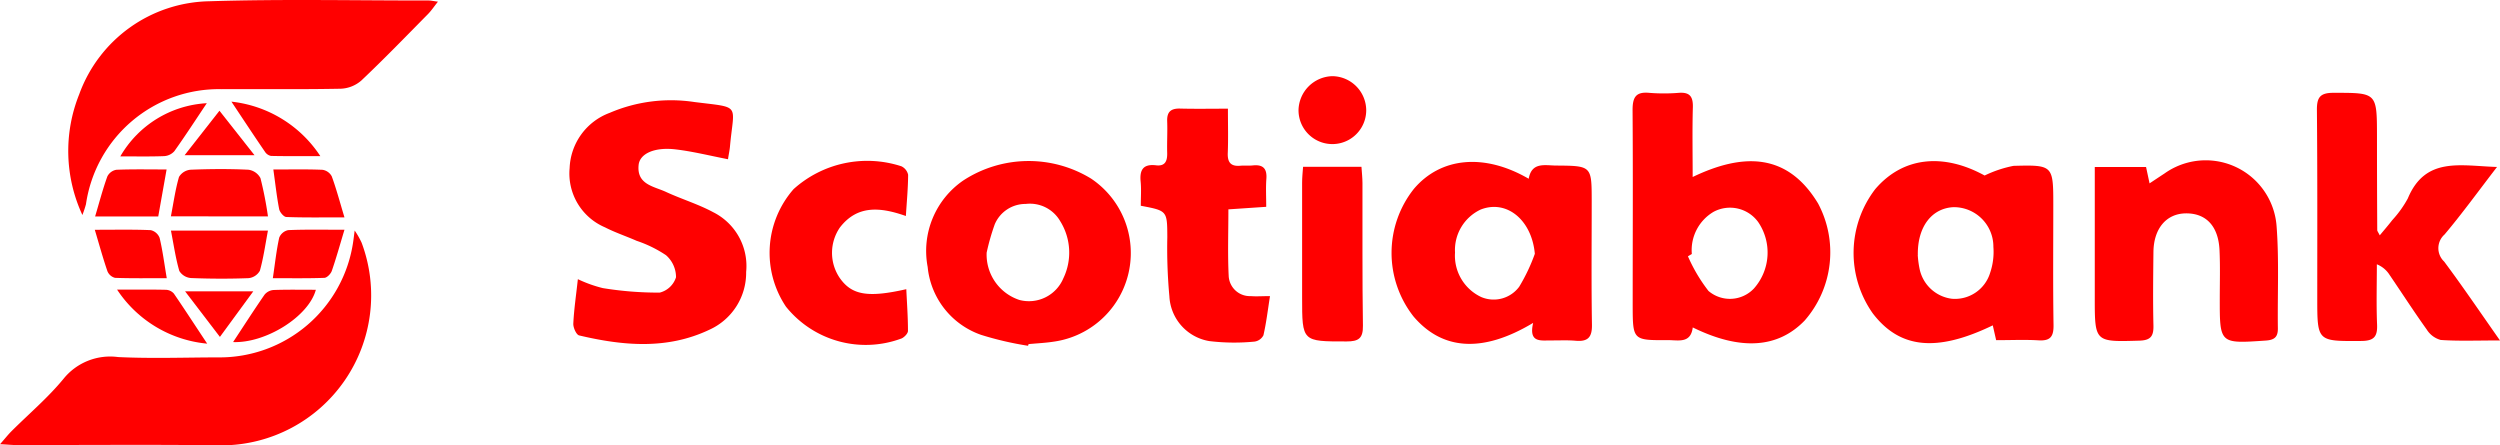
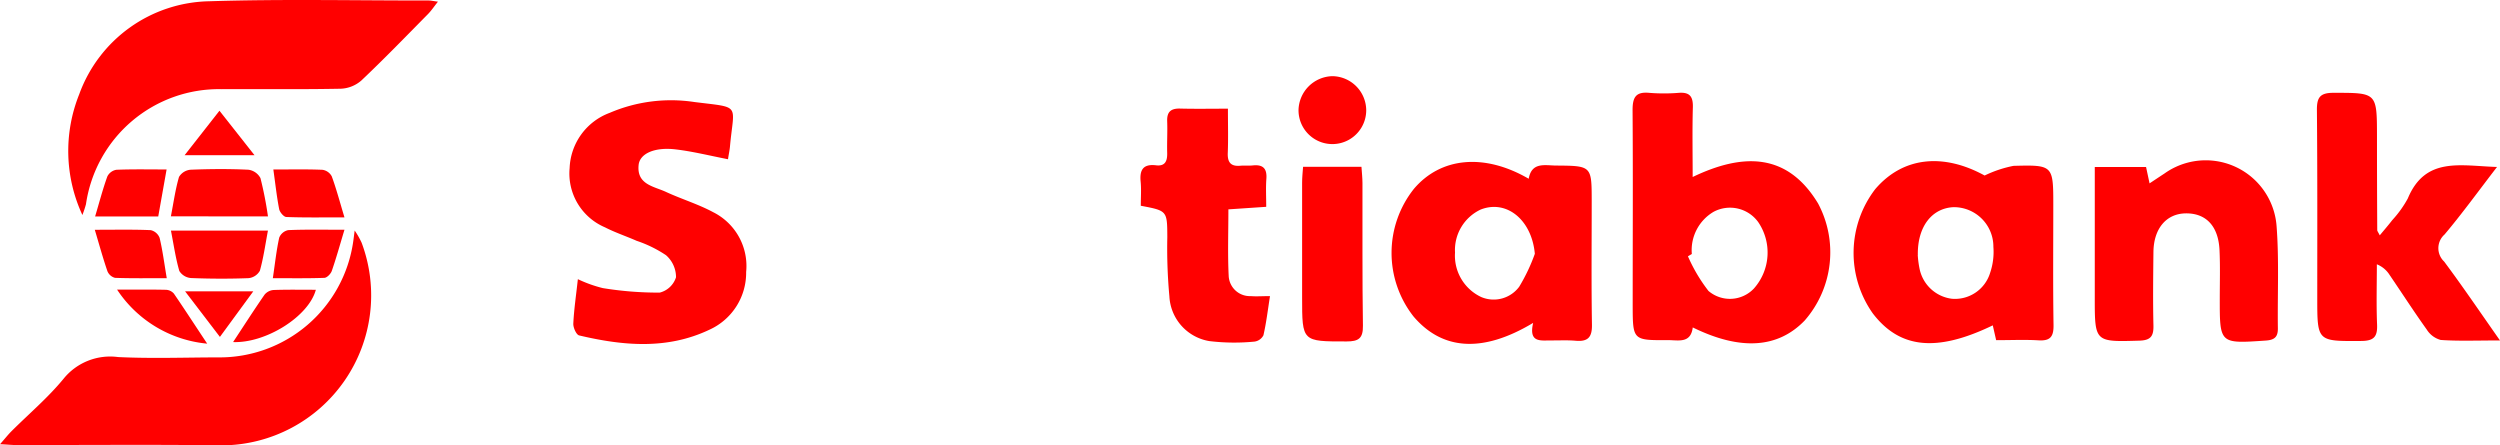
<svg xmlns="http://www.w3.org/2000/svg" width="135" height="24.052" viewBox="0 0 135 24.052">
  <defs>
    <style>.a{fill:red;}</style>
  </defs>
  <g transform="translate(13412 9368)">
    <path class="a" d="M2901.135,4824.556c-.11.885-.783.682-1.344.686-1.883.011-1.894.006-1.9-1.845,0-3.527.019-7.055-.006-10.581,0-.68.169-.994.893-.928a9.9,9.9,0,0,0,1.605,0c.608-.044.774.218.757.792-.034,1.2-.01,2.412-.01,3.753,2.708-1.3,5.11-1.321,6.772,1.429a5.6,5.6,0,0,1-.724,6.322C2905.731,4825.684,2903.709,4825.819,2901.135,4824.556Zm-.051-3.965-.209.124a8.71,8.71,0,0,0,1.109,1.871,1.782,1.782,0,0,0,2.452-.13,2.922,2.922,0,0,0,.234-3.587,1.878,1.878,0,0,0-2.412-.555A2.4,2.4,0,0,0,2901.085,4820.591Z" transform="translate(-16221.726 -14174.875)" />
    <path class="a" d="M2399.82,4793.942a8.213,8.213,0,0,1-.17-6.521,7.619,7.619,0,0,1,7.027-5.021c3.948-.125,7.9-.038,11.854-.041.11,0,.219.028.489.063-.219.276-.363.493-.542.674-1.19,1.206-2.369,2.425-3.6,3.589a1.8,1.8,0,0,1-1.108.438c-2.144.042-4.29.014-6.435.024a7.255,7.255,0,0,0-7.322,6.213A5.61,5.61,0,0,1,2399.82,4793.942Z" transform="translate(-15807.371 -14150.332)" />
    <path class="a" d="M2377.321,4867.384c.27-.307.435-.518.623-.706.938-.936,1.961-1.8,2.8-2.819a3.236,3.236,0,0,1,2.952-1.183c1.8.088,3.608.021,5.413.018a7.285,7.285,0,0,0,7.285-6.251c.021-.138.037-.277.079-.6a4.386,4.386,0,0,1,.374.655,8.1,8.1,0,0,1-7.554,10.947c-3.693-.05-7.388-.013-11.082-.018C2377.969,4867.429,2377.725,4867.4,2377.321,4867.384Z" transform="translate(-15789.321 -14211.395)" />
    <path class="a" d="M2567.465,4817.519c-1.02-.2-1.922-.426-2.838-.533-1.129-.132-1.927.227-1.989.845-.107,1.058.821,1.148,1.477,1.452.843.39,1.746.661,2.559,1.1a3.247,3.247,0,0,1,1.771,3.223,3.373,3.373,0,0,1-1.98,3.117c-2.29,1.09-4.667.869-7.037.31-.153-.035-.327-.423-.316-.638.036-.758.149-1.512.246-2.4a7.027,7.027,0,0,0,1.353.484,18.637,18.637,0,0,0,3.068.242,1.239,1.239,0,0,0,.879-.829,1.578,1.578,0,0,0-.542-1.192,6.617,6.617,0,0,0-1.584-.776c-.568-.25-1.162-.447-1.712-.729a3.159,3.159,0,0,1-1.907-3.2,3.314,3.314,0,0,1,2.161-2.98,8.4,8.4,0,0,1,4.567-.587c2.569.324,2.141.06,1.93,2.407C2567.552,4817.051,2567.5,4817.269,2567.465,4817.519Z" transform="translate(-15940.153 -14176.92)" />
    <path class="a" d="M2828.663,4842.654c-2.736,1.643-4.909,1.475-6.461-.348a5.559,5.559,0,0,1,.02-6.887c1.453-1.715,3.806-1.94,6.2-.548.166-.919.876-.717,1.485-.713,1.917.014,1.917.019,1.918,1.919,0,2.229-.023,4.457.013,6.684.011.679-.228.914-.877.858-.448-.039-.9-.014-1.352-.017C2829.06,4843.6,2828.414,4843.734,2828.663,4842.654Zm.091-3.73c-.162-1.816-1.51-2.945-2.926-2.39a2.415,2.415,0,0,0-1.384,2.323,2.467,2.467,0,0,0,1.413,2.4,1.716,1.716,0,0,0,2.054-.557A9.846,9.846,0,0,0,2828.754,4838.924Z" transform="translate(-16157.873 -14193.218)" />
    <path class="a" d="M2976.029,4843.387l-.182-.8c-3.032,1.465-5.023,1.258-6.48-.647a5.659,5.659,0,0,1,.132-6.708c1.5-1.757,3.682-1.958,5.908-.736a6.4,6.4,0,0,1,1.561-.522c2.147-.057,2.147-.032,2.147,2.154,0,2.146-.021,4.294.013,6.441.01.626-.173.867-.812.827C2977.586,4843.353,2976.852,4843.387,2976.029,4843.387Zm-4.233-4.6a5.2,5.2,0,0,0,.1.757,2.04,2.04,0,0,0,1.741,1.607,1.984,1.984,0,0,0,2.067-1.4,3.514,3.514,0,0,0,.176-1.4,2.134,2.134,0,0,0-2.154-2.146C2972.564,4836.26,2971.775,4837.248,2971.8,4838.788Z" transform="translate(-16280.237 -14193.018)" />
    <path class="a" d="M3125.97,4825.293c-1.239,0-2.223.041-3.2-.026a1.286,1.286,0,0,1-.755-.563c-.69-.963-1.332-1.96-2-2.94a1.45,1.45,0,0,0-.694-.583c0,1.085-.033,2.171.012,3.253.027.651-.167.883-.848.887-2.381.016-2.38.04-2.382-2.3,0-3.388.012-6.775-.019-10.163-.006-.678.16-.937.886-.937,2.355,0,2.354-.026,2.358,2.335q0,2.539.014,5.08c0,.048.044.1.136.281.25-.3.473-.558.679-.826a5.784,5.784,0,0,0,.836-1.166c.948-2.274,2.845-1.759,4.817-1.7-1.011,1.312-1.88,2.515-2.833,3.646a.988.988,0,0,0-.024,1.46C3123.944,4822.359,3124.872,4823.73,3125.97,4825.293Z" transform="translate(-16402.971 -14174.909)" />
-     <path class="a" d="M2678.258,4843.647a17.441,17.441,0,0,1-2.534-.589,4.323,4.323,0,0,1-2.887-3.667,4.614,4.614,0,0,1,1.929-4.674,6.457,6.457,0,0,1,6.891-.1,4.834,4.834,0,0,1-2.024,8.809c-.445.069-.9.088-1.347.131Zm-2.236-5.029a2.577,2.577,0,0,0,1.773,2.556,2.016,2.016,0,0,0,2.369-1.171,3.2,3.2,0,0,0-.169-3.083,1.887,1.887,0,0,0-1.864-.932,1.8,1.8,0,0,0-1.672,1.1A12.211,12.211,0,0,0,2676.022,4838.618Z" transform="translate(-16034.743 -14192.975)" />
    <path class="a" d="M3045.231,4833.908H3048c.057.264.112.522.189.885.318-.21.565-.375.813-.538a3.837,3.837,0,0,1,6.048,2.866c.137,1.825.044,3.667.068,5.5.006.467-.182.628-.648.66-2.493.171-2.491.183-2.489-2.26,0-.875.027-1.751-.014-2.625-.061-1.3-.731-2-1.832-1.983-1.042.018-1.722.821-1.736,2.082-.014,1.326-.031,2.653,0,3.979.012.567-.146.793-.752.812-2.418.071-2.417.09-2.416-2.333C3045.231,4838.643,3045.231,4836.333,3045.231,4833.908Z" transform="translate(-16344.113 -14192.891)" />
    <path class="a" d="M2740.967,4822.206c0-.46.033-.883-.008-1.3-.063-.642.139-.967.833-.884.505.061.613-.25.6-.683-.015-.563.021-1.129,0-1.693-.02-.514.2-.7.7-.688.836.022,1.673.006,2.58.006,0,.875.022,1.633-.008,2.389-.021.509.162.738.678.692.224-.021.453.007.676-.017.548-.057.772.166.73.725-.036.471-.008.949-.008,1.51l-2.043.138c0,1.236-.042,2.416.016,3.59a1.145,1.145,0,0,0,1.191,1.094c.3.026.608,0,1.04,0-.119.752-.2,1.441-.354,2.114a.639.639,0,0,1-.488.343,11.294,11.294,0,0,1-2.435-.028,2.582,2.582,0,0,1-2.156-2.412,28.55,28.55,0,0,1-.112-3.209C2742.391,4822.477,2742.4,4822.477,2740.967,4822.206Z" transform="translate(-16091.364 -14179.095)" />
-     <path class="a" d="M2630.063,4836.493c-1.393-.49-2.625-.595-3.562.62a2.414,2.414,0,0,0-.021,2.708c.648.939,1.51,1.1,3.606.624.036.766.09,1.509.09,2.251,0,.139-.188.334-.337.406a5.526,5.526,0,0,1-6.25-1.712,5.217,5.217,0,0,1,.41-6.347,5.943,5.943,0,0,1,5.824-1.234.664.664,0,0,1,.362.46C2630.181,4834.991,2630.112,4835.712,2630.063,4836.493Z" transform="translate(-15993.146 -14192.829)" />
    <path class="a" d="M2792.525,4835.523h3.153c.021.32.053.594.054.869.007,2.569-.014,5.139.025,7.708.011.693-.241.852-.884.852-2.4,0-2.4.019-2.4-2.376q0-3.092,0-6.183C2792.473,4836.117,2792.5,4835.842,2792.525,4835.523Z" transform="translate(-16134.159 -14194.514)" />
    <path class="a" d="M2431.826,4855.859h5.238c-.146.771-.243,1.482-.436,2.167a.792.792,0,0,1-.606.4c-1.038.04-2.079.036-3.116-.006a.813.813,0,0,1-.627-.381C2432.08,4857.356,2431.979,4856.644,2431.826,4855.859Z" transform="translate(-15834.595 -14211.406)" />
    <path class="a" d="M2431.81,4838.793c.149-.772.244-1.464.438-2.128a.809.809,0,0,1,.622-.39c1.041-.042,2.085-.05,3.125,0a.865.865,0,0,1,.652.454,19.88,19.88,0,0,1,.405,2.066Z" transform="translate(-15834.582 -14195.11)" />
    <path class="a" d="M2795.006,4808.462a1.828,1.828,0,0,1-3.656-.007,1.875,1.875,0,0,1,1.836-1.836A1.853,1.853,0,0,1,2795.006,4808.462Z" transform="translate(-16133.23 -14170.506)" />
    <path class="a" d="M2468.2,4855.555c-.257.851-.448,1.545-.685,2.224-.055.157-.259.368-.4.373-.915.034-1.832.018-2.783.018.12-.809.194-1.507.344-2.187a.67.67,0,0,1,.485-.408C2466.088,4855.534,2467.015,4855.555,2468.2,4855.555Z" transform="translate(-15861.599 -14211.148)" />
    <path class="a" d="M2407.552,4855.561c1.173,0,2.1-.021,3.02.02a.675.675,0,0,1,.48.417c.162.677.25,1.371.386,2.176-.962,0-1.878.016-2.793-.017a.607.607,0,0,1-.411-.359C2408,4857.118,2407.808,4856.421,2407.552,4855.561Z" transform="translate(-15814.433 -14211.153)" />
    <path class="a" d="M2411.513,4836.338l-.451,2.539h-3.409c.238-.8.418-1.492.661-2.163a.669.669,0,0,1,.488-.359C2409.689,4836.318,2410.579,4836.338,2411.513,4836.338Z" transform="translate(-15814.517 -14195.187)" />
    <path class="a" d="M2464.479,4836.349c.917,0,1.786-.02,2.653.016a.679.679,0,0,1,.5.352c.247.671.43,1.365.687,2.217-1.19,0-2.166.017-3.14-.02-.139-.006-.353-.258-.386-.426C2464.664,4837.829,2464.592,4837.157,2464.479,4836.349Z" transform="translate(-15861.718 -14195.196)" />
    <path class="a" d="M2419.52,4877.6a6.552,6.552,0,0,1-4.865-2.917c1.035,0,1.838-.01,2.64.009a.6.6,0,0,1,.427.206C2418.307,4875.752,2418.868,4876.618,2419.52,4877.6Z" transform="translate(-15820.332 -14227.043)" />
-     <path class="a" d="M2415.689,4818.1a5.756,5.756,0,0,1,4.669-2.871c-.569.849-1.142,1.733-1.752,2.591a.8.8,0,0,1-.552.267C2417.3,4818.117,2416.542,4818.1,2415.689,4818.1Z" transform="translate(-15821.191 -14177.656)" />
    <path class="a" d="M2451.646,4877.5c.589-.894,1.131-1.738,1.7-2.561a.7.7,0,0,1,.486-.251c.753-.027,1.509-.012,2.283-.012C2455.723,4876.125,2453.409,4877.567,2451.646,4877.5Z" transform="translate(-15851.059 -14227.028)" />
-     <path class="a" d="M2451.11,4814.741a6.588,6.588,0,0,1,4.8,2.941c-1.009,0-1.835.009-2.661-.01a.5.5,0,0,1-.326-.222C2452.324,4816.576,2451.743,4815.693,2451.11,4814.741Z" transform="translate(-15850.613 -14177.252)" />
    <path class="a" d="M2438.212,4877.674c-.684-.895-1.219-1.595-1.881-2.462h3.684Z" transform="translate(-15838.337 -14227.481)" />
    <path class="a" d="M2436.2,4820.066l1.881-2.4,1.892,2.4Z" transform="translate(-15838.23 -14179.686)" />
  </g>
</svg>